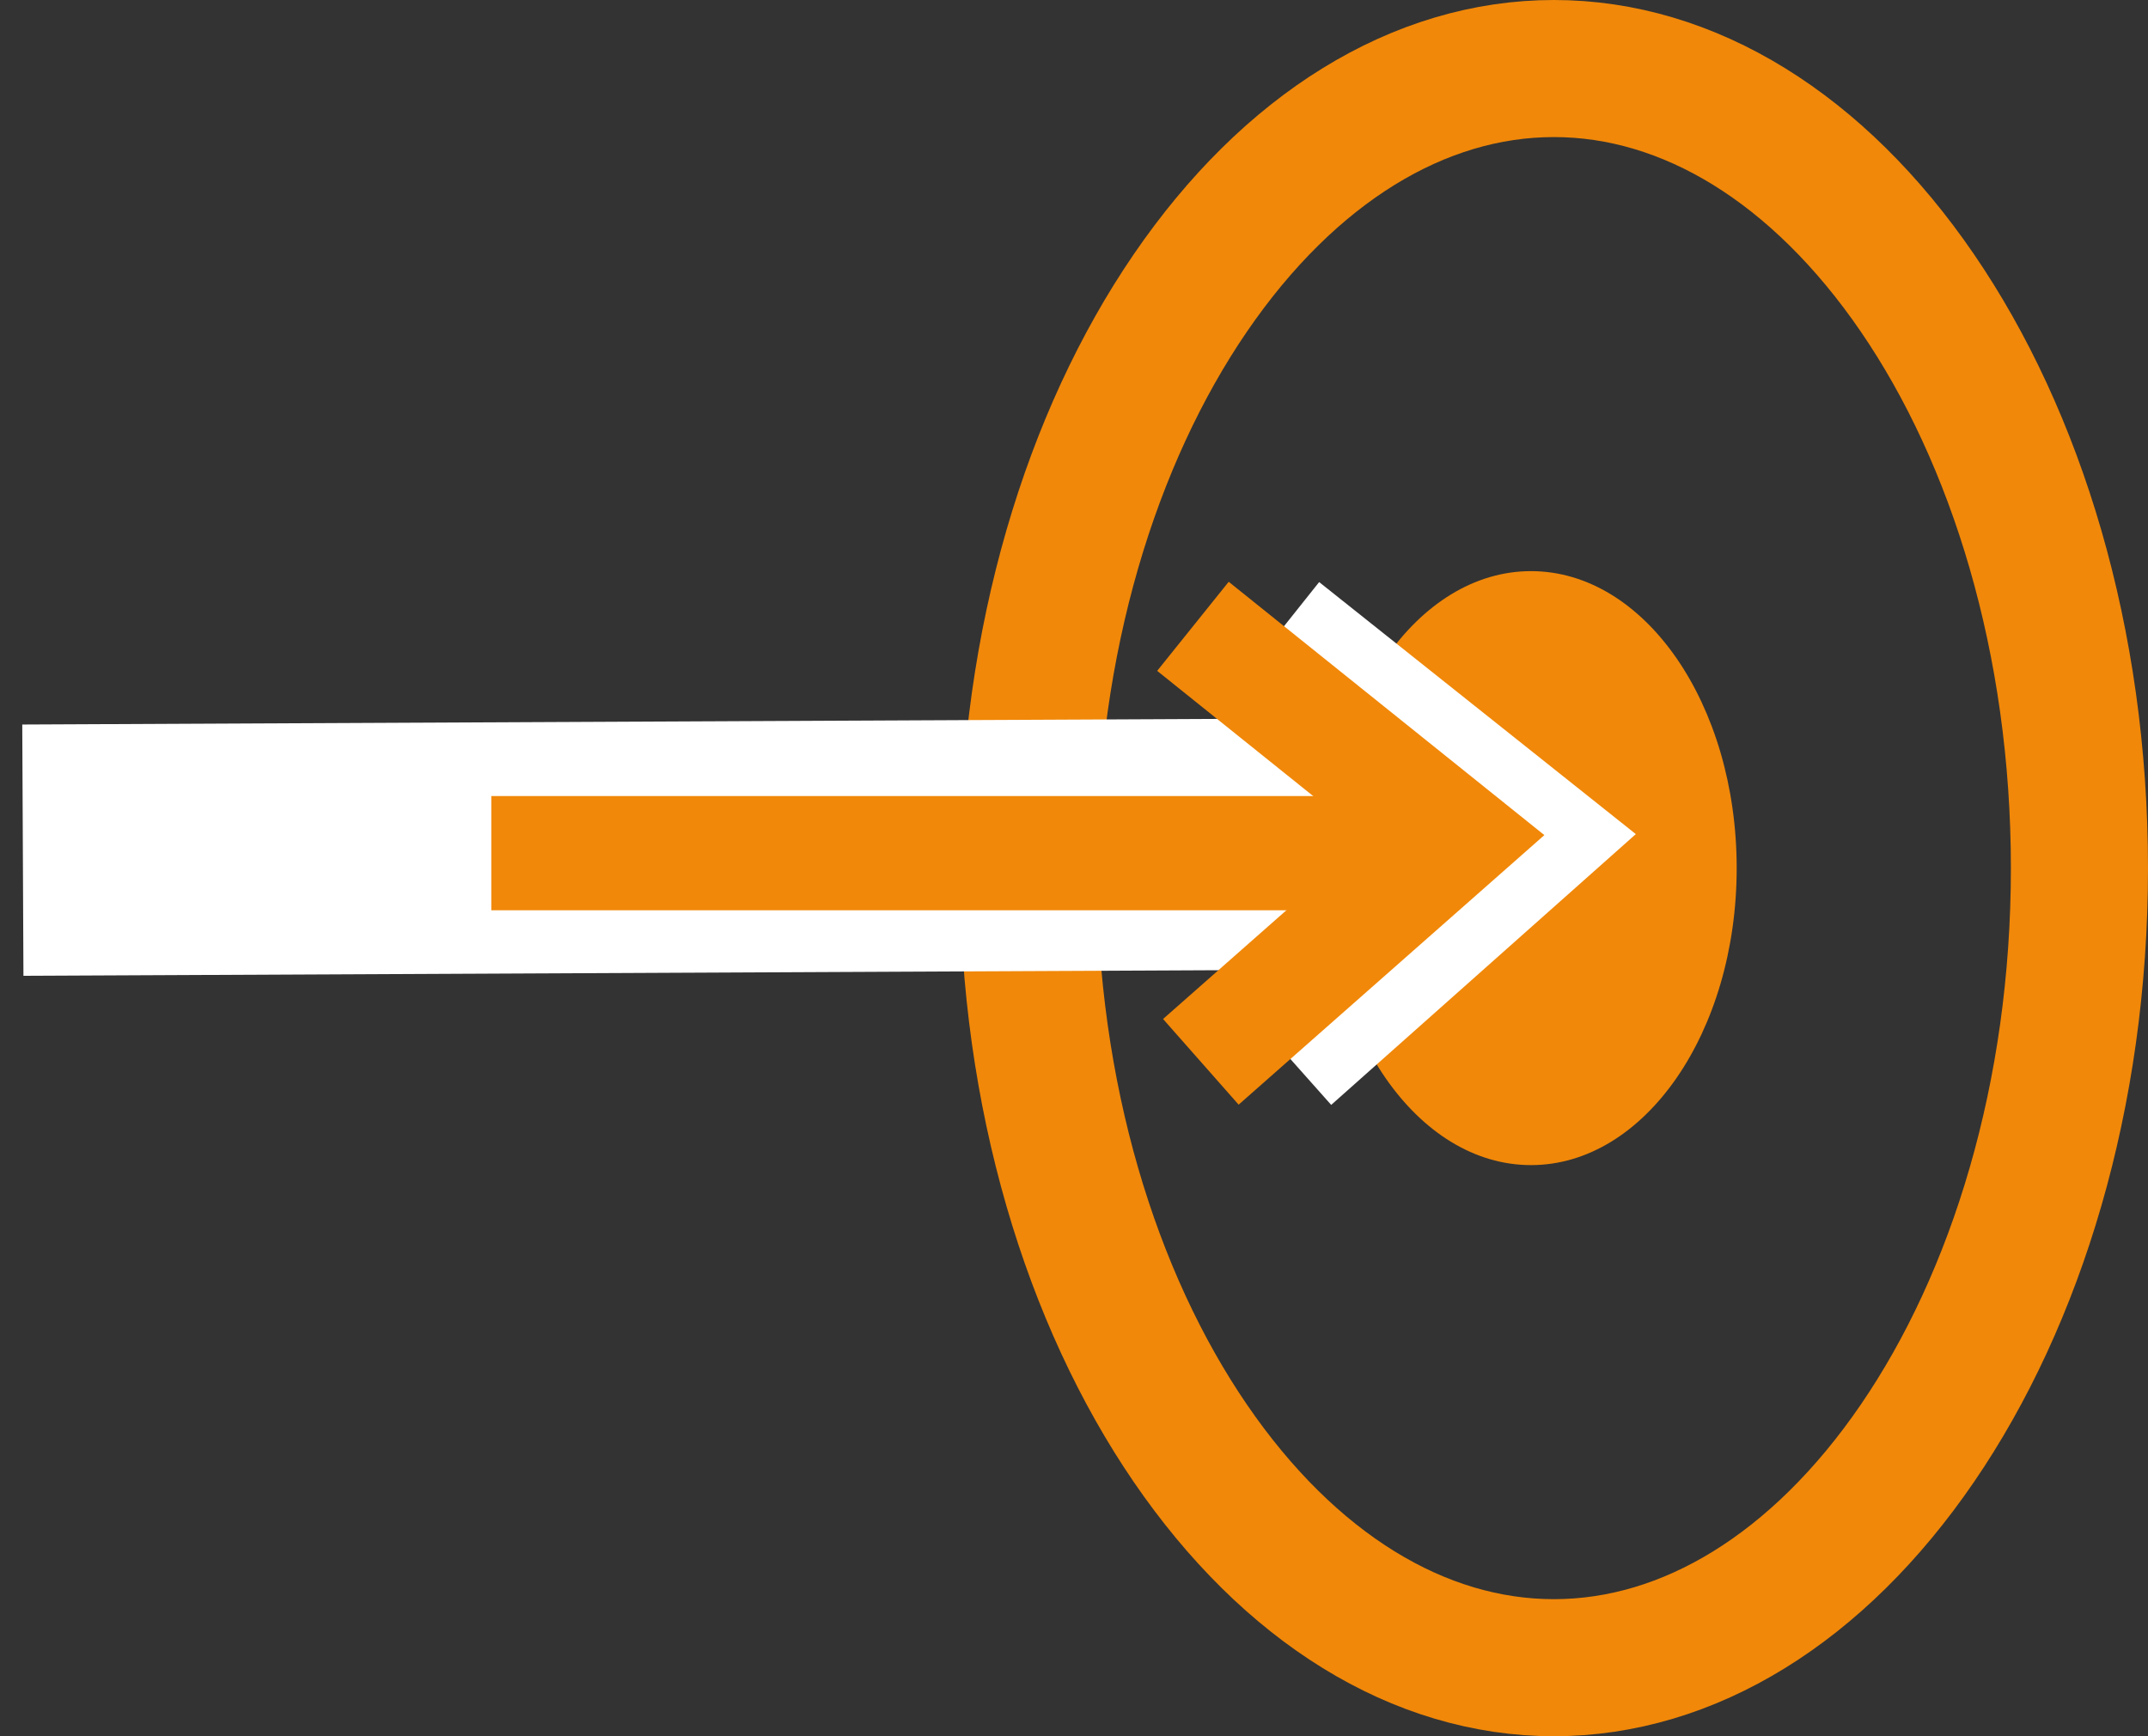
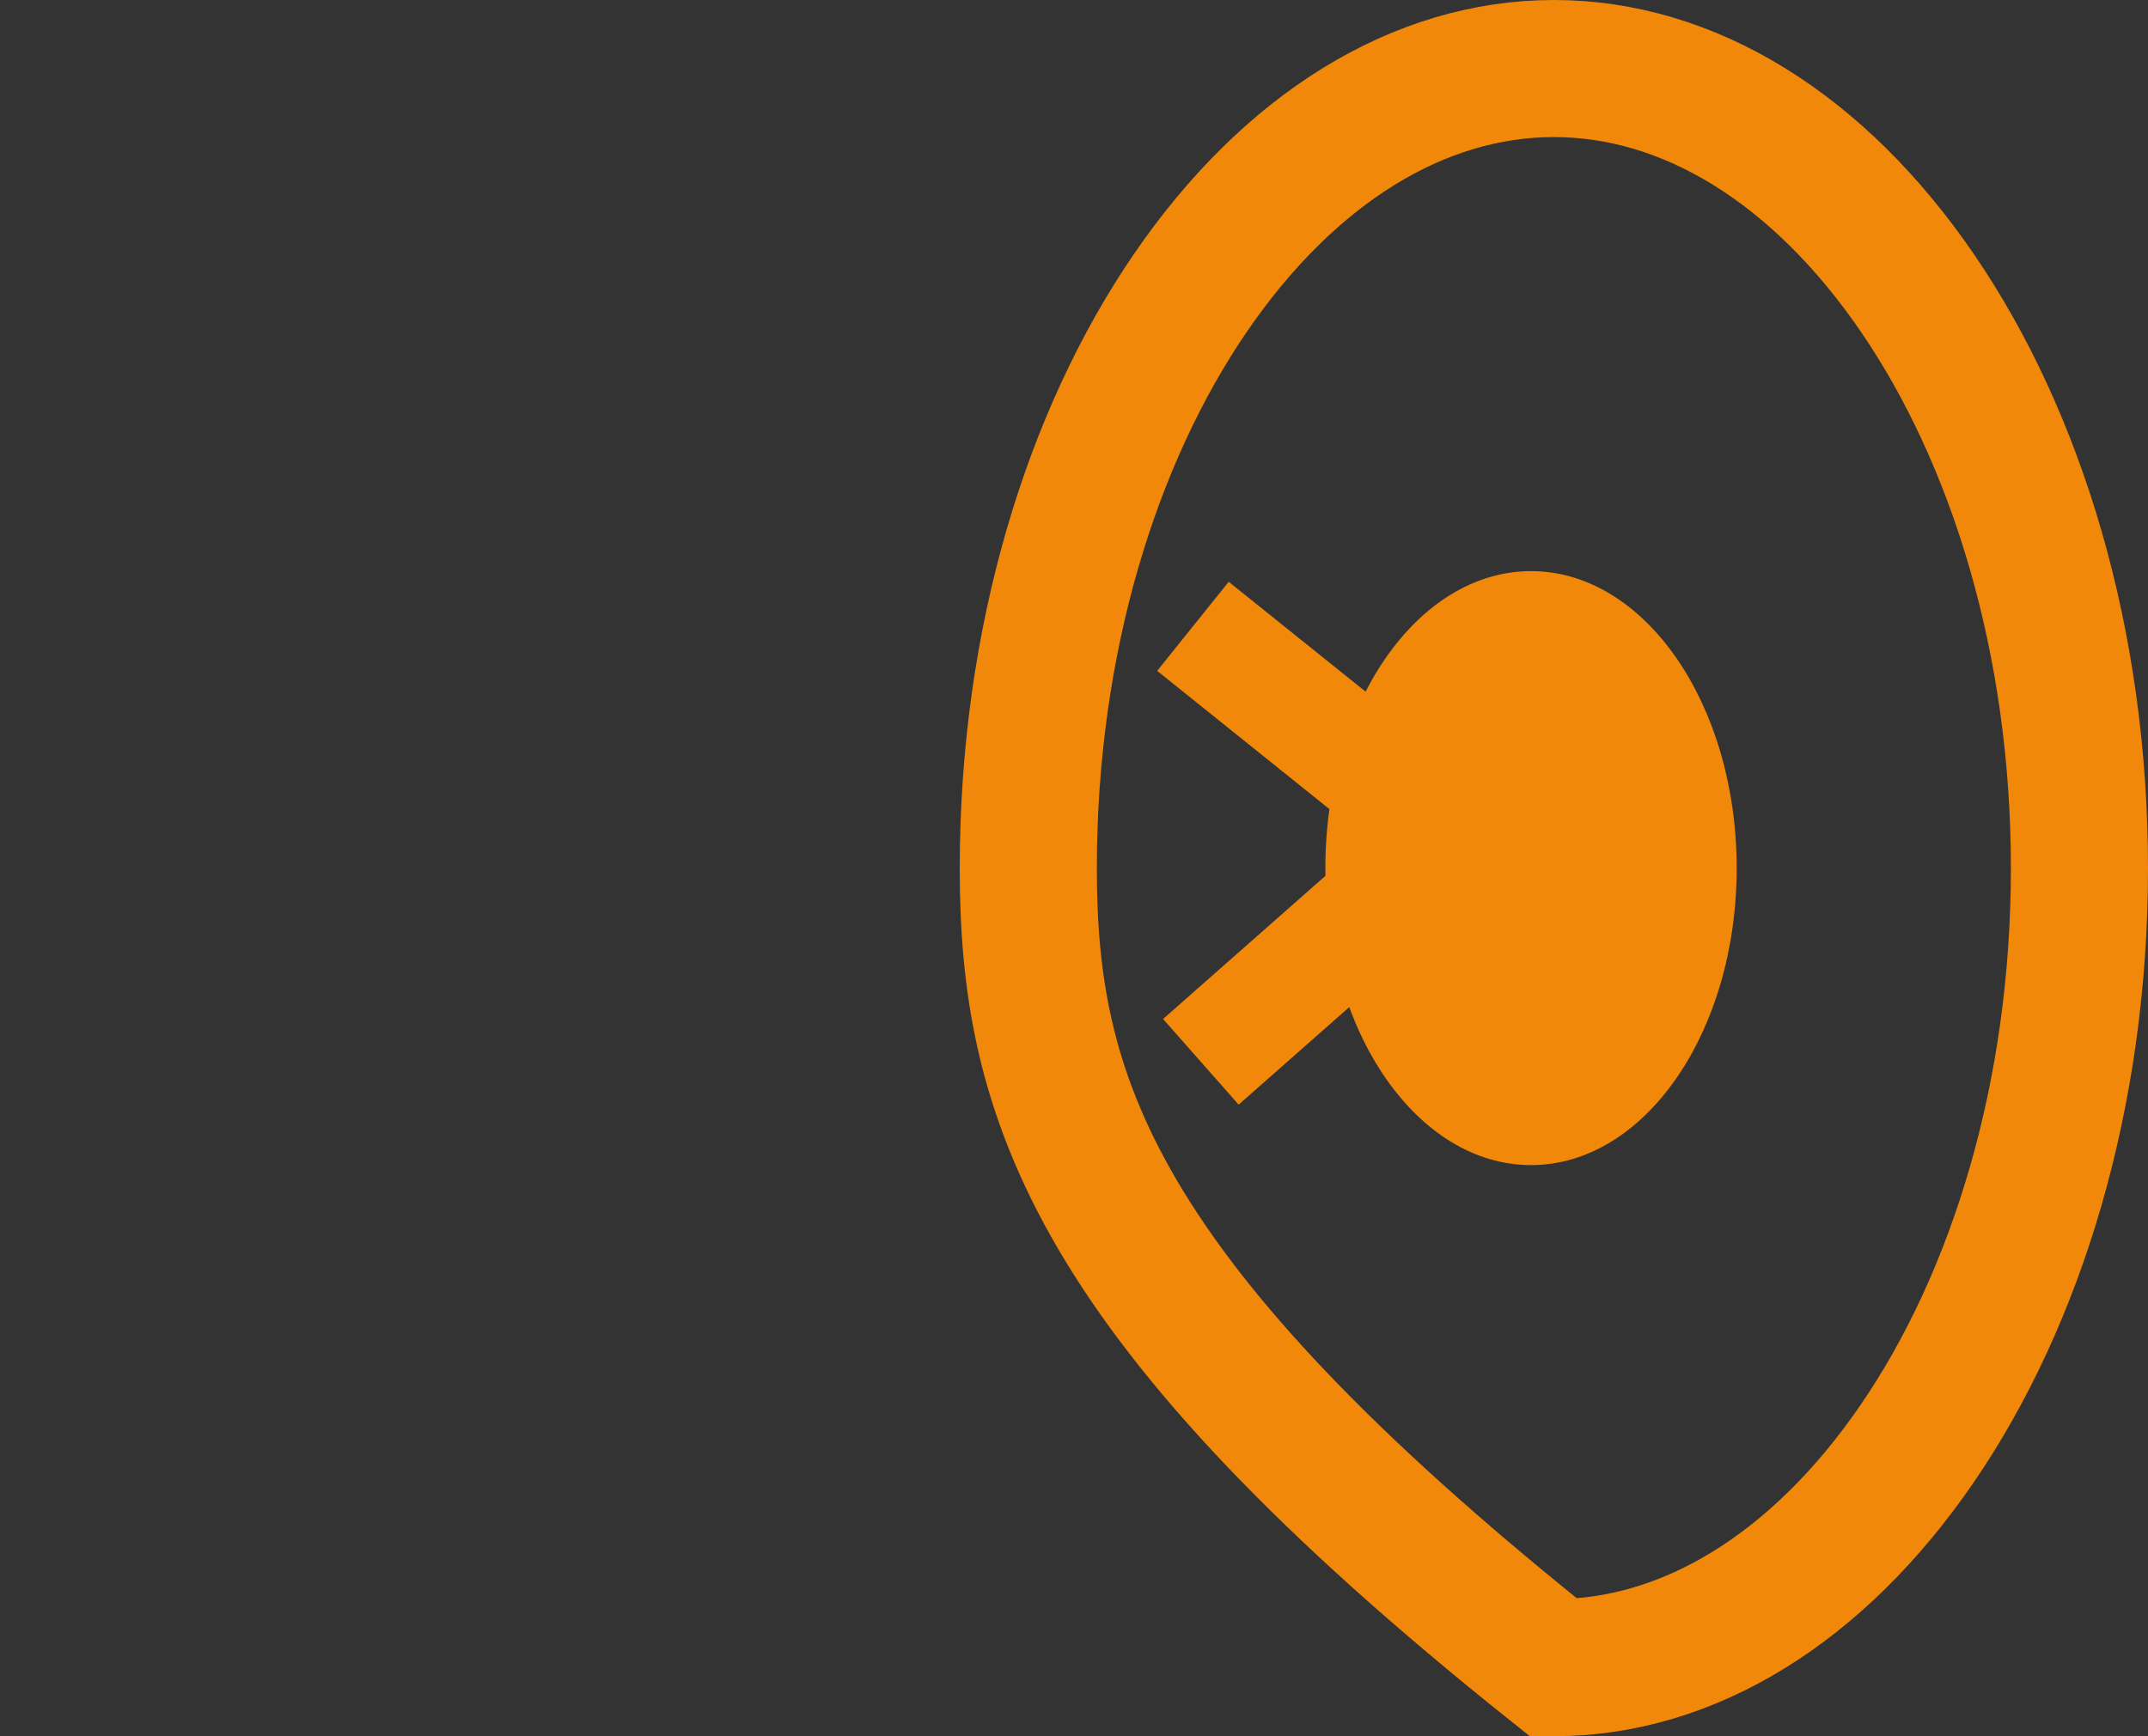
<svg xmlns="http://www.w3.org/2000/svg" width="94" height="76" viewBox="0 0 94 76" fill="none">
  <rect x="0" y="0" width="94" height="76" fill="#333333" stroke="none" />
-   <path d="M91 38C91 47.968 88.231 56.86 83.909 63.176C79.578 69.507 73.901 73 68 73C62.099 73 56.423 69.507 52.091 63.176C47.77 56.86 45 47.968 45 38C45 28.032 47.77 19.14 52.091 12.824C56.423 6.493 62.099 3 68 3C73.901 3 79.578 6.493 83.909 12.824C88.231 19.14 91 28.032 91 38Z" stroke="#F18809" stroke-width="6" />
+   <path d="M91 38C91 47.968 88.231 56.86 83.909 63.176C79.578 69.507 73.901 73 68 73C47.77 56.86 45 47.968 45 38C45 28.032 47.77 19.14 52.091 12.824C56.423 6.493 62.099 3 68 3C73.901 3 79.578 6.493 83.909 12.824C88.231 19.14 91 28.032 91 38Z" stroke="#F18809" stroke-width="6" />
  <ellipse cx="67" cy="38" rx="9" ry="13" fill="#F18809" />
-   <path d="M56.594 46.496L67.705 36.617L56.171 27.435" stroke="white" stroke-width="5" />
-   <path d="M1 37.214L63.694 36.919" stroke="white" stroke-width="11" />
-   <path d="M21.5 37.345L63.589 37.345" stroke="#F18809" stroke-width="5" />
  <path d="M52.551 46.479L63.702 36.645L52.205 27.416" stroke="#F18809" stroke-width="5" />
</svg>